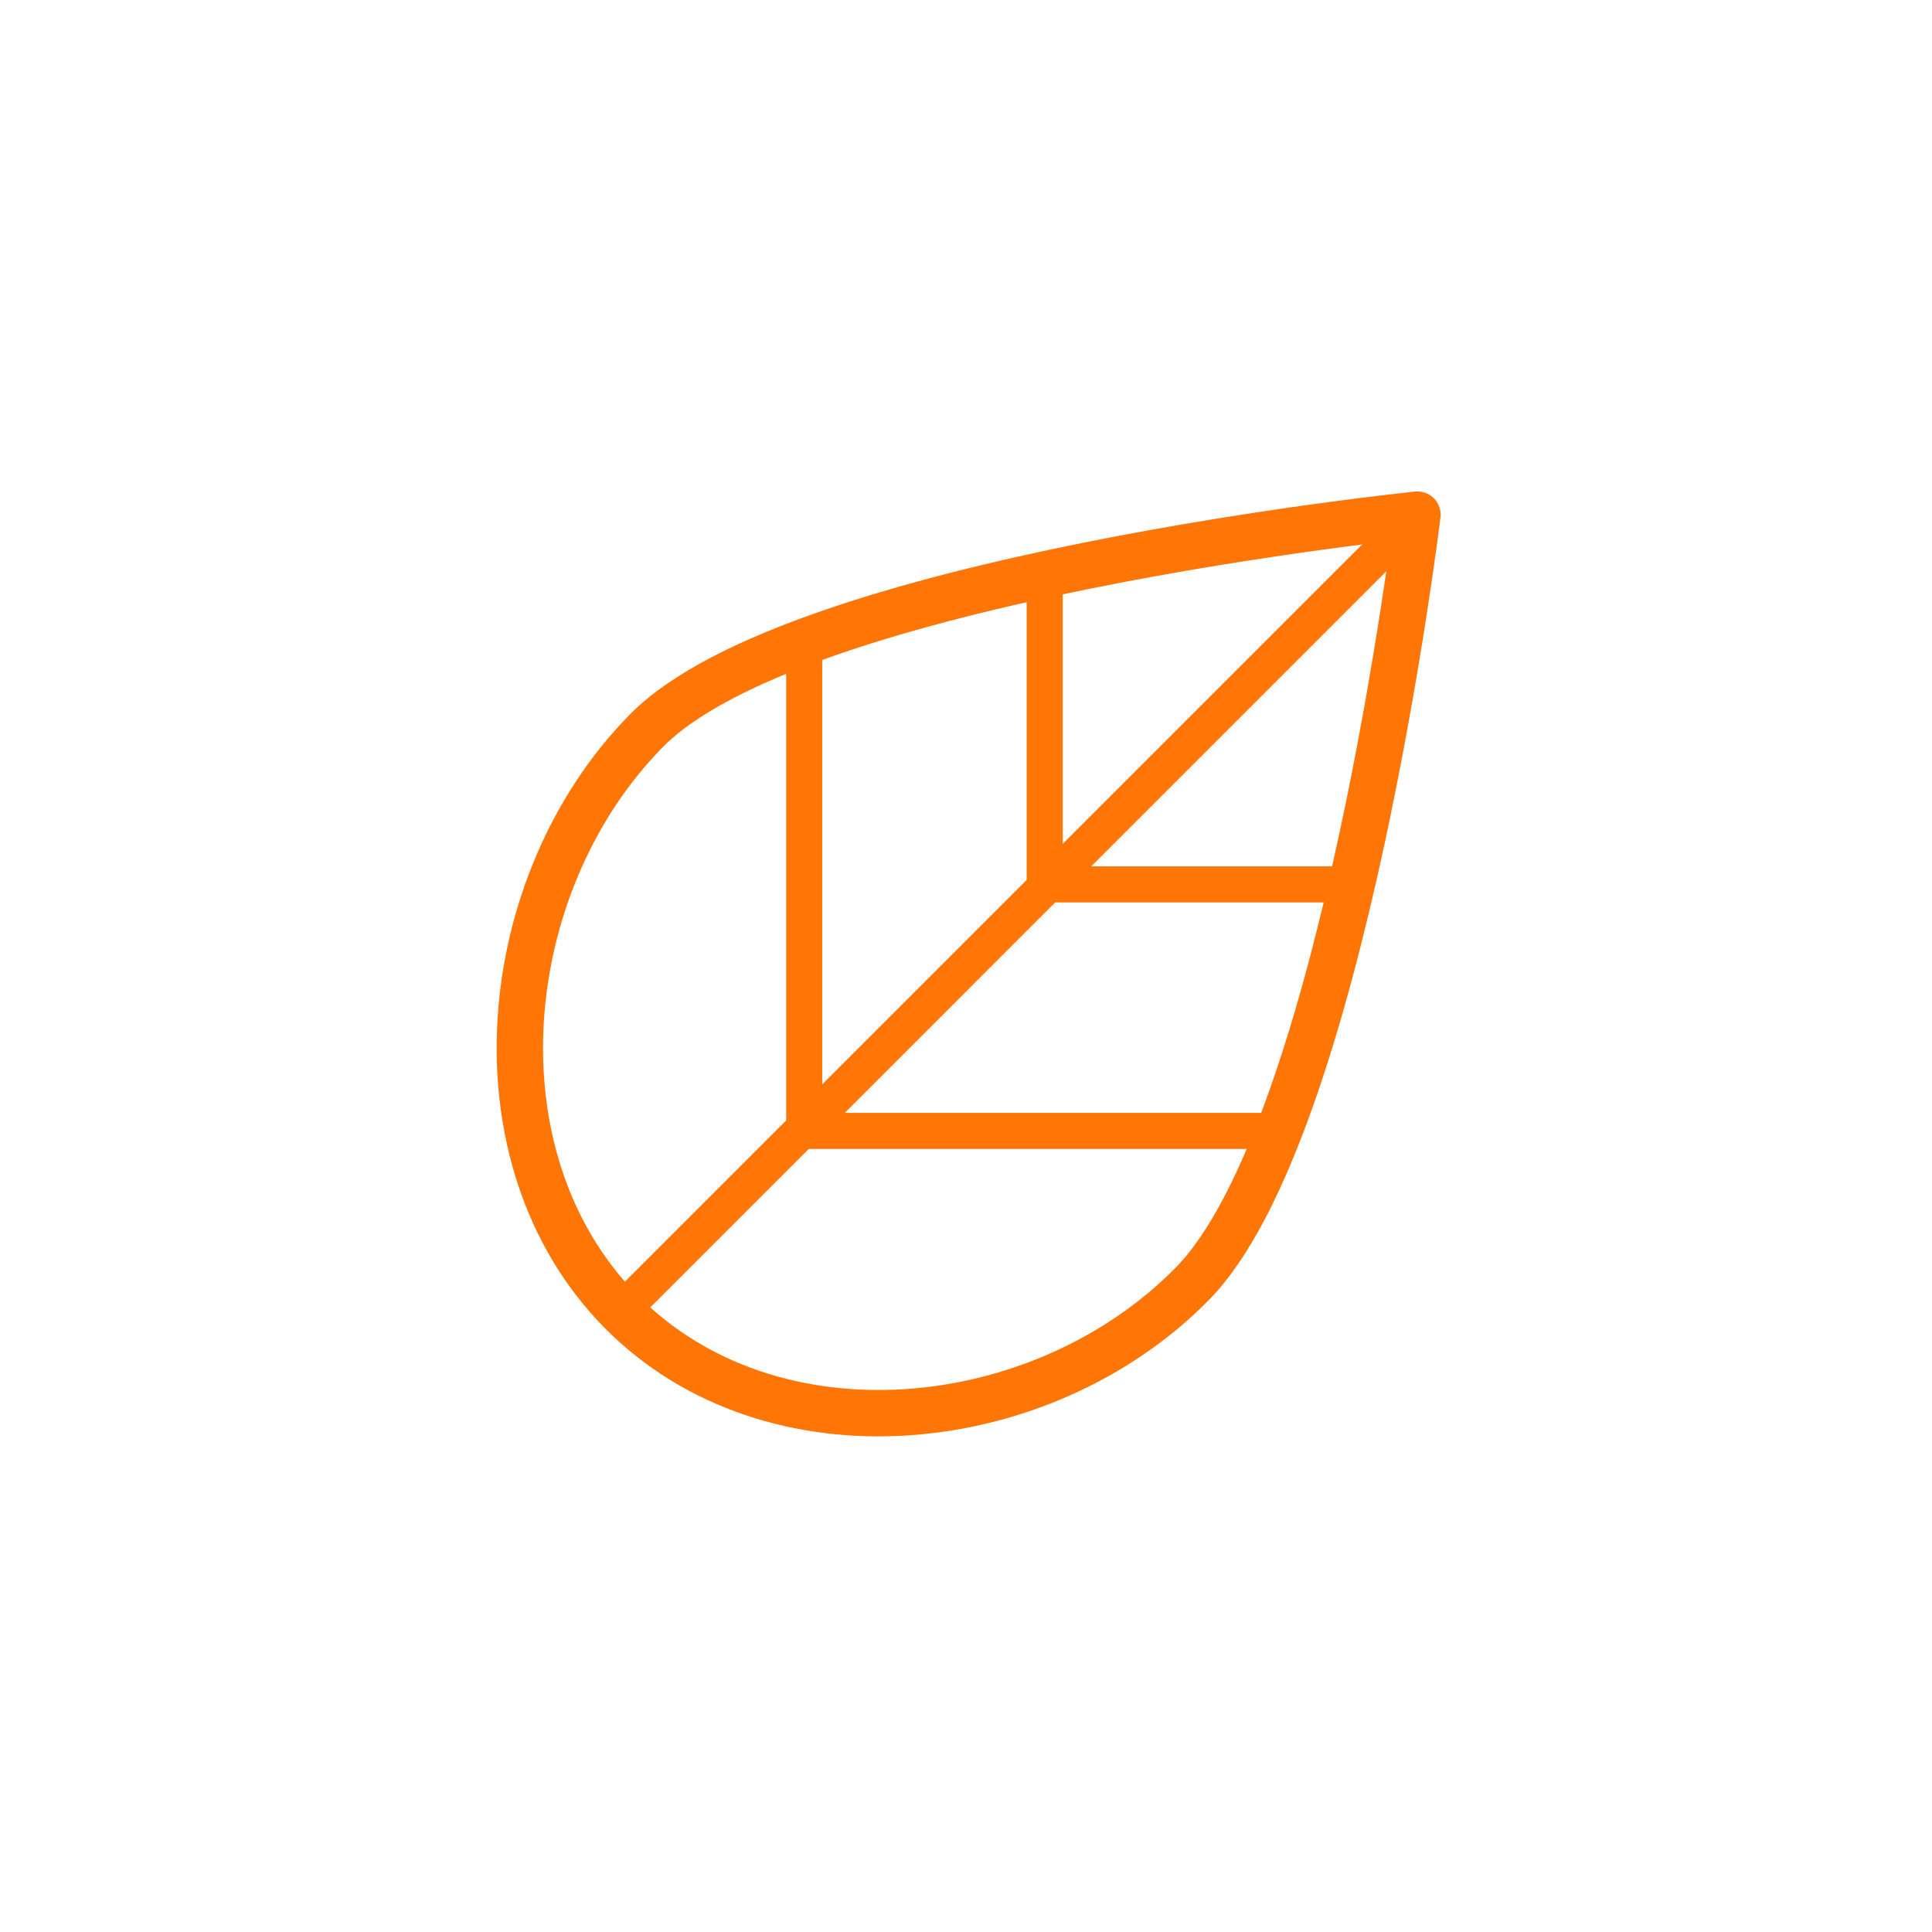
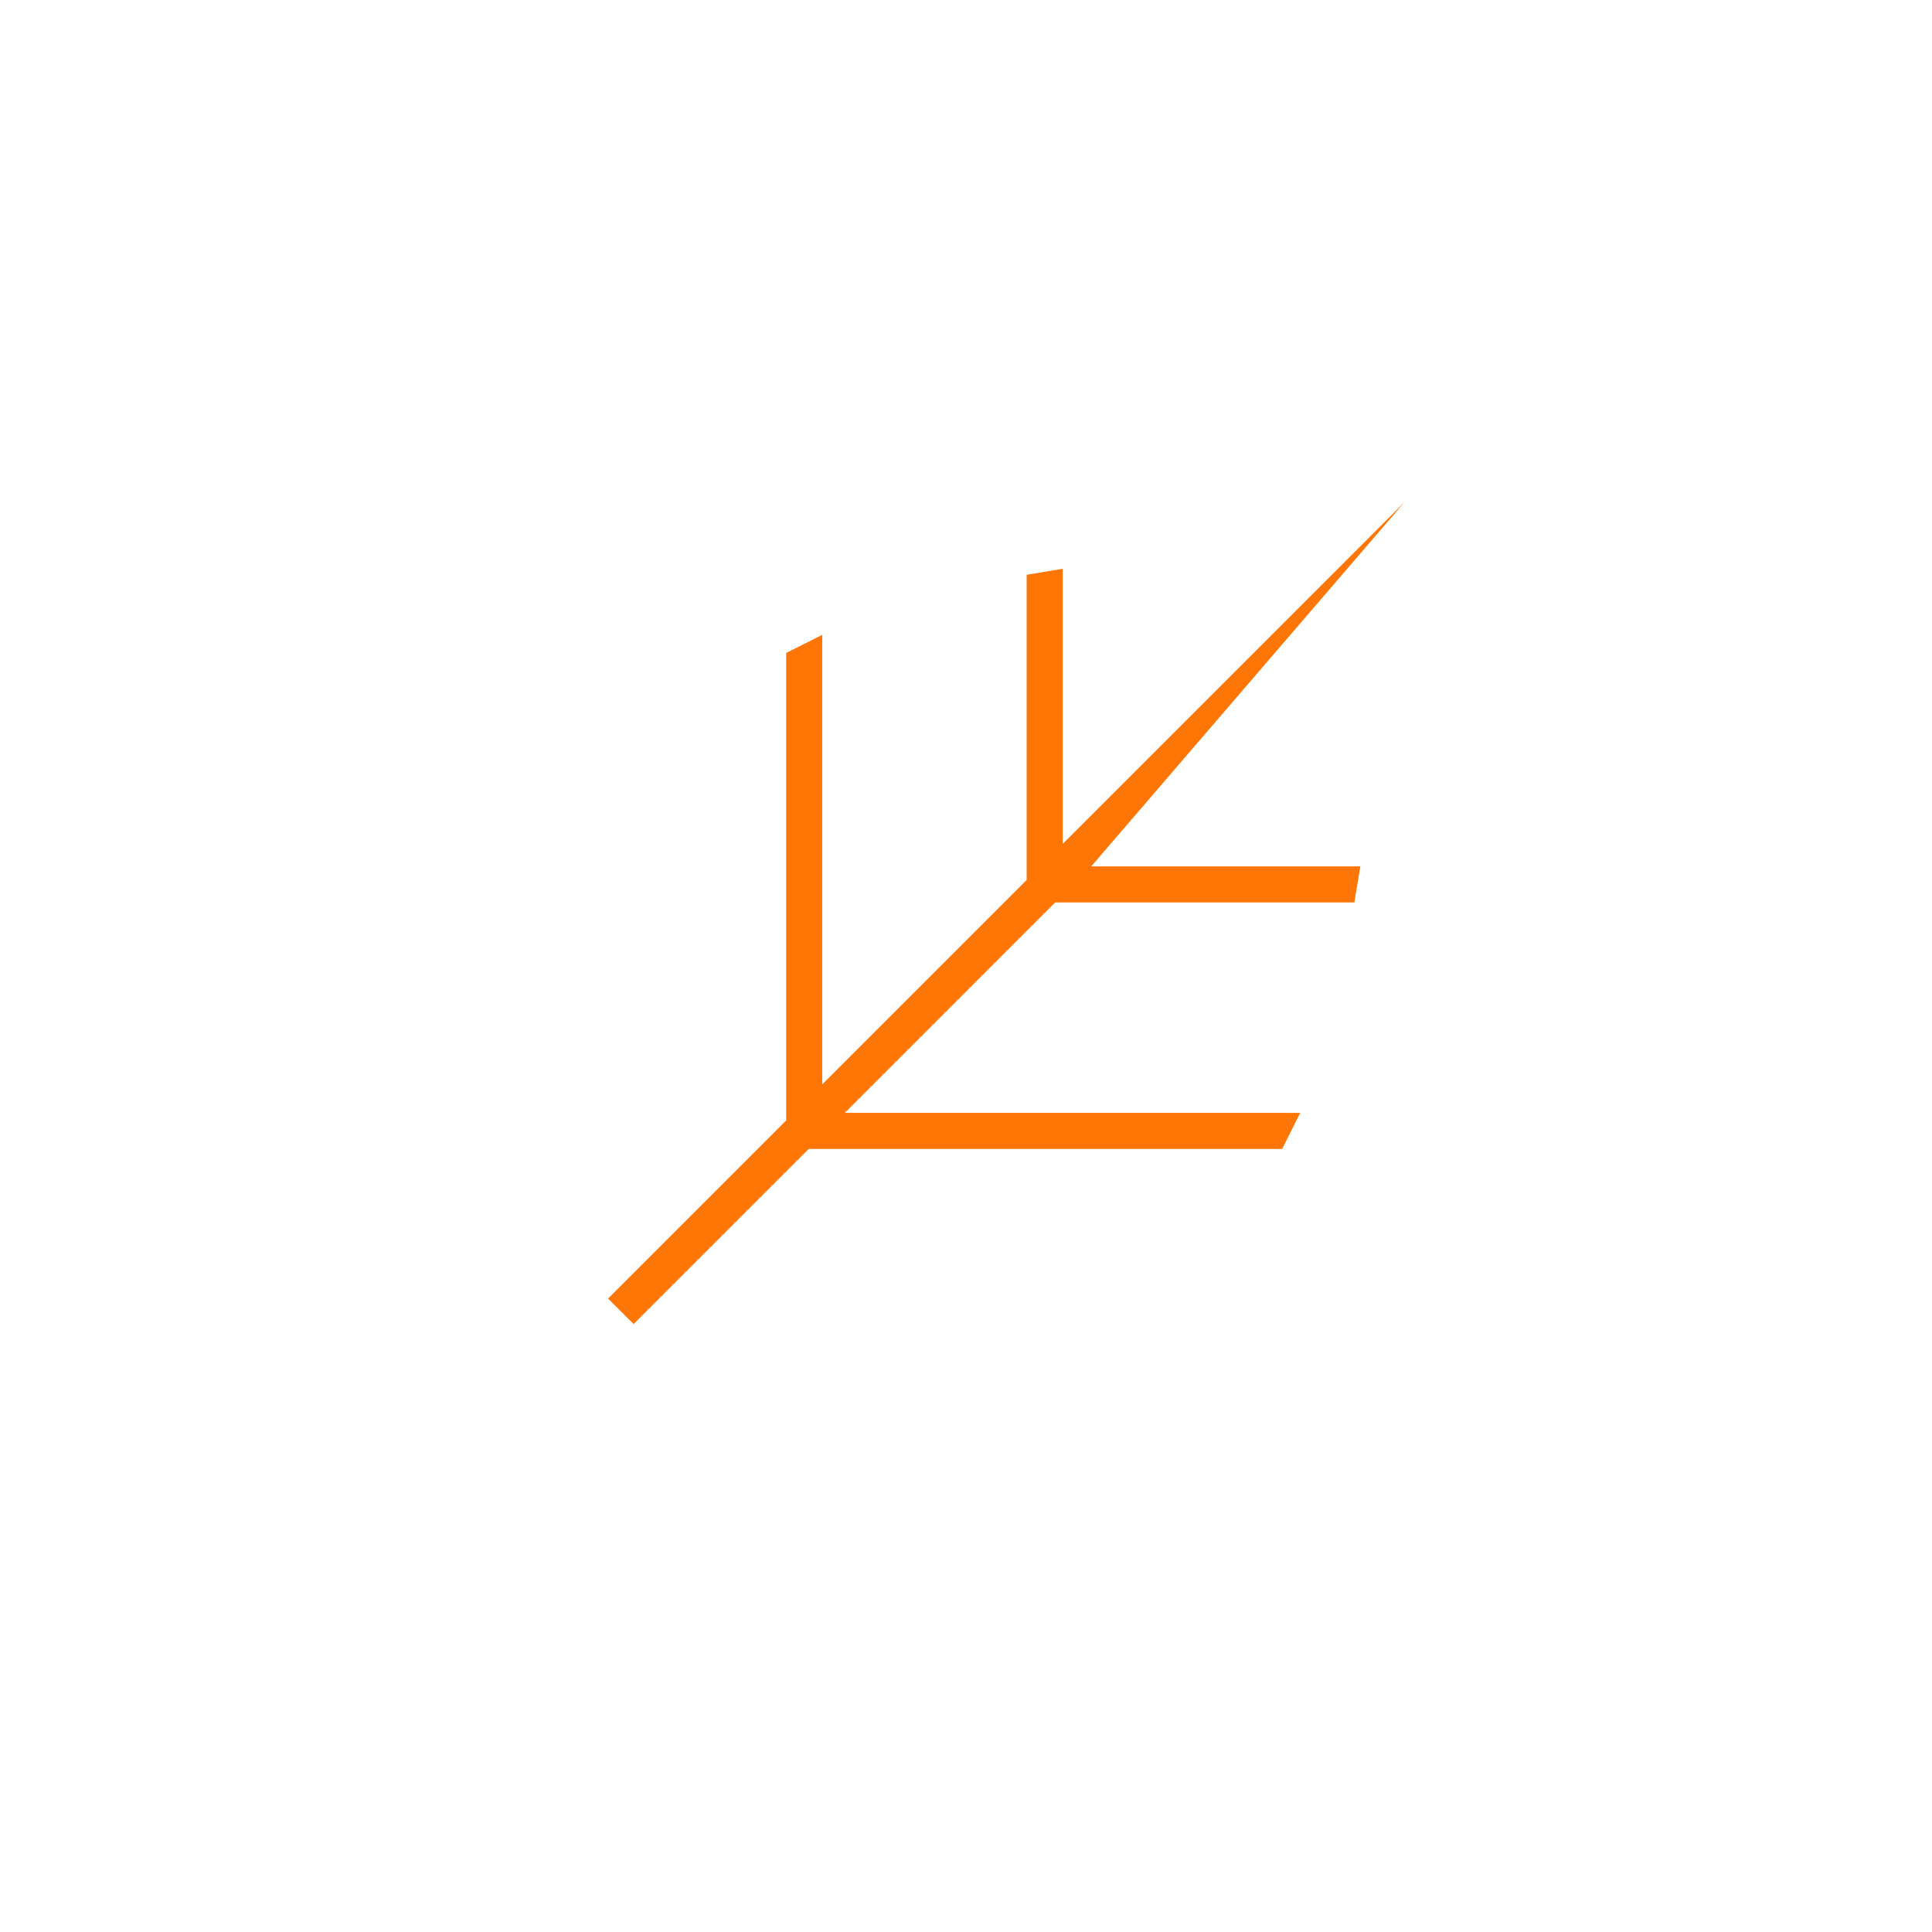
<svg xmlns="http://www.w3.org/2000/svg" xmlns:ns1="http://www.inkscape.org/namespaces/inkscape" xmlns:ns2="http://sodipodi.sourceforge.net/DTD/sodipodi-0.dtd" width="500" height="500" viewBox="0 0 132.292 132.292" version="1.1" id="svg5" xml:space="preserve" ns1:export-filename="Sustentabilidade.png" ns1:export-xdpi="96" ns1:export-ydpi="96" ns2:docname="Sustentabilidade.svg" ns1:version="1.2 (dc2aedaf03, 2022-05-15)">
  <ns2:namedview id="namedview7" pagecolor="#505050" bordercolor="#ffffff" borderopacity="0.255" ns1:showpageshadow="false" ns1:pageopacity="0" ns1:pagecheckerboard="1" ns1:deskcolor="#505050" ns1:document-units="px" showgrid="false" shape-rendering="auto" ns1:zoom="1.07" ns1:cx="250" ns1:cy="250.46729" ns1:window-width="1366" ns1:window-height="715" ns1:window-x="-8" ns1:window-y="-8" ns1:window-maximized="1" ns1:current-layer="layer2" />
  <defs id="defs2" />
  <g ns1:groupmode="layer" id="layer2" ns1:label="Sustentabilidade">
-     <path id="path414" style="fill:none;stroke:#ff7506;stroke-width:3.175;stroke-linecap:round;stroke-linejoin:round;stroke-miterlimit:6" d="M 81.625,87.925 C 71.312,98.386 52.826,100.254 42.51,89.79 32.194,79.325 33.953,60.492 44.266,50.031 54.579,39.57 97.059,35.24 97.059,35.24 c 0,0 -5.121,42.224 -15.434,52.685 z" ns2:nodetypes="ssscs" ns1:label="Borda da folha" />
-     <path id="path1185" style="color:#000000;fill:#ff7506;stroke-width:1;stroke-miterlimit:6;-inkscape-stroke:none" d="M 96.186,34.367 72.77,57.783 v -18.837 l -2.471,0.412 V 60.254 L 56.301,74.252 V 43.474 l -2.469,1.235 V 76.721 L 41.636,88.917 43.384,90.663 55.373,78.673 H 87.795 L 89.03,76.204 H 57.842 l 14.409,-14.41 h 20.486 l 0.412,-2.471 H 74.722 L 97.932,36.113 Z" ns1:label="Meio Folha" ns2:nodetypes="ccccccccccccccccccccc" />
+     <path id="path1185" style="color:#000000;fill:#ff7506;stroke-width:1;stroke-miterlimit:6;-inkscape-stroke:none" d="M 96.186,34.367 72.77,57.783 v -18.837 l -2.471,0.412 V 60.254 L 56.301,74.252 V 43.474 l -2.469,1.235 V 76.721 L 41.636,88.917 43.384,90.663 55.373,78.673 H 87.795 L 89.03,76.204 H 57.842 l 14.409,-14.41 h 20.486 l 0.412,-2.471 H 74.722 Z" ns1:label="Meio Folha" ns2:nodetypes="ccccccccccccccccccccc" />
  </g>
</svg>